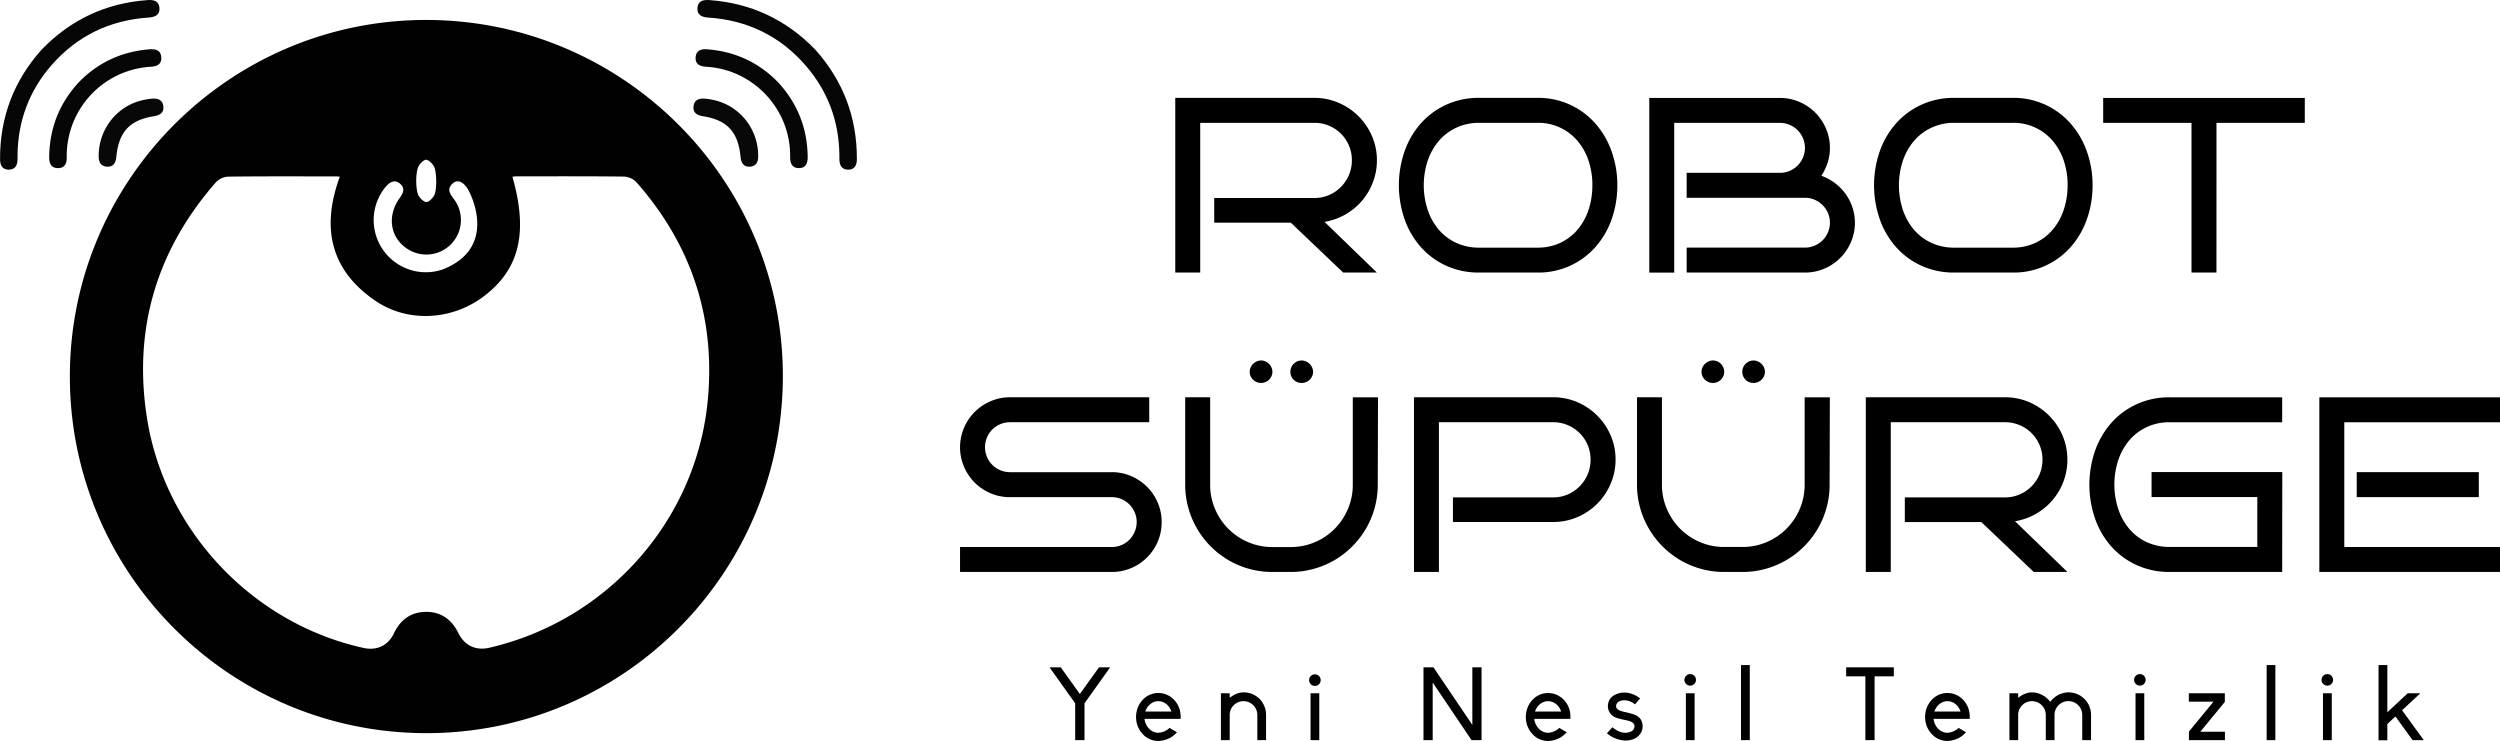
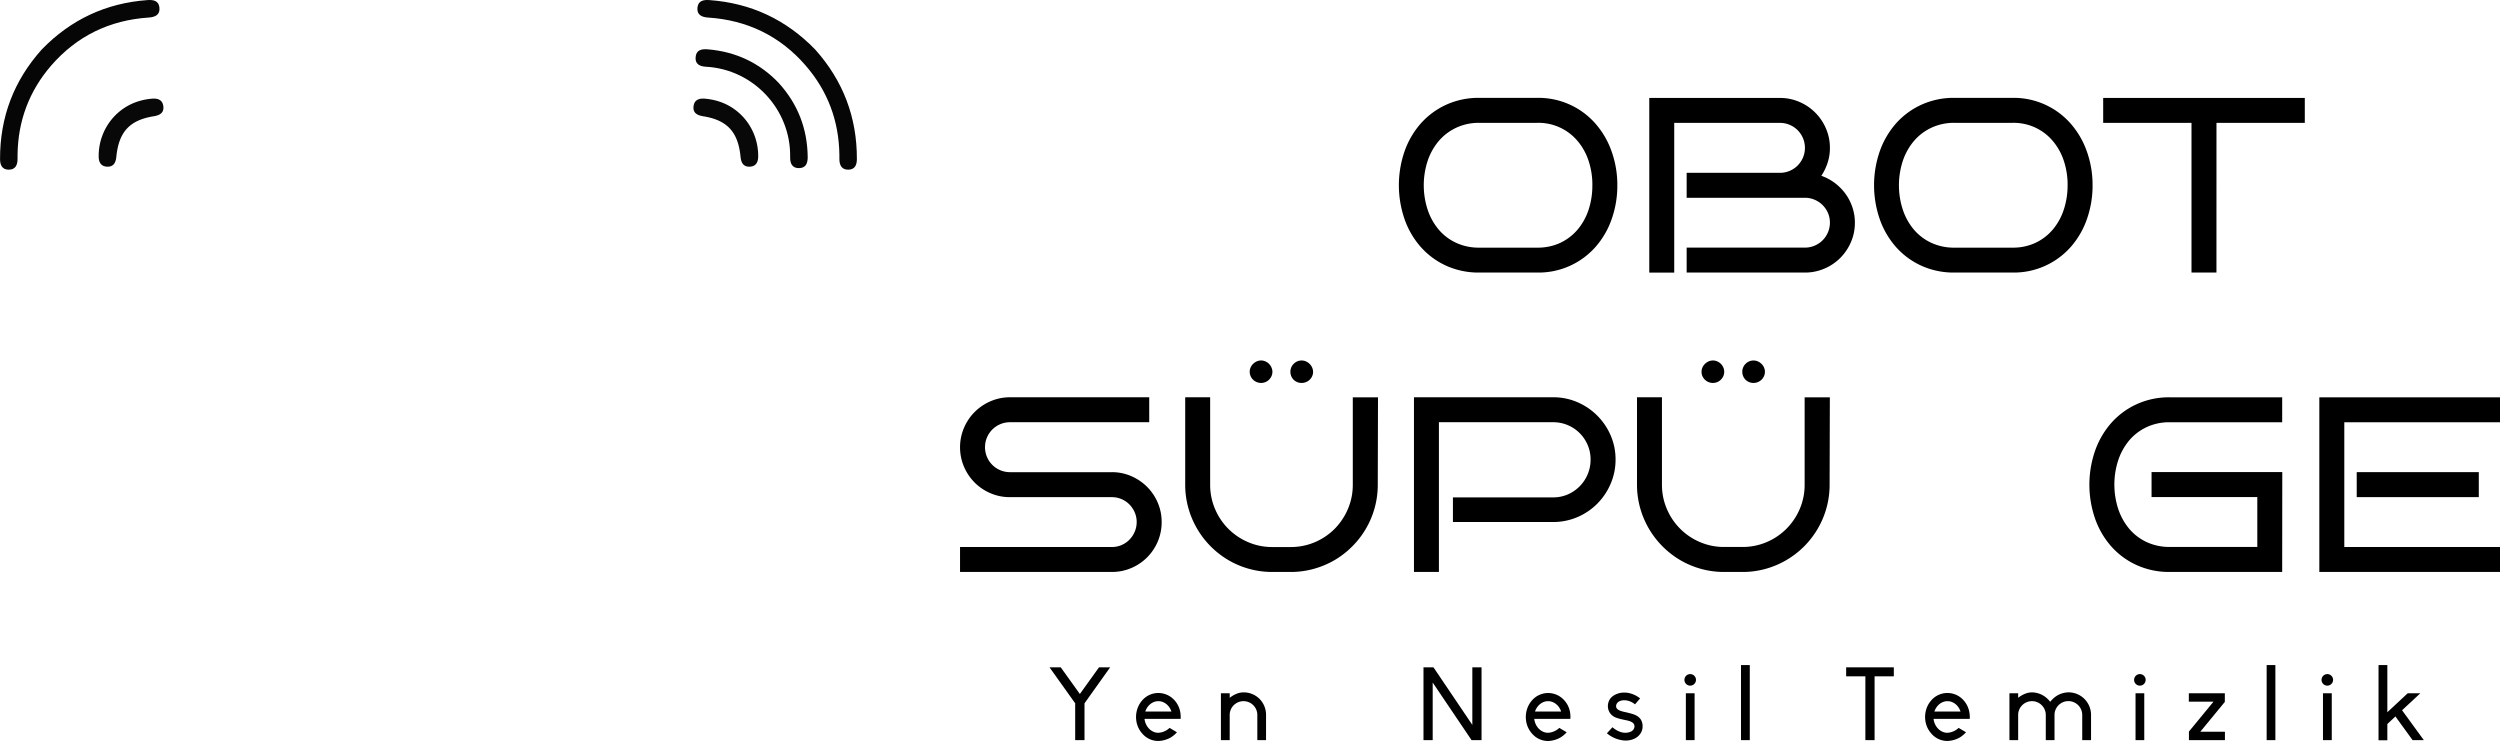
<svg xmlns="http://www.w3.org/2000/svg" viewBox="0 0 2004.06 593.97">
  <defs>
    <style>.cls-1{fill:#010101;}.cls-2{fill:#060606;}.cls-3{fill:#080808;}</style>
  </defs>
  <title>robotsupurge.com.tr</title>
  <g id="katman_2" data-name="katman 2">
    <g id="katman_1-2" data-name="katman 1">
-       <path d="M1103.72,218.49h-27l-42-40H973.35V158.72h80.37a29,29,0,0,0,11.72-2.39,30.12,30.12,0,0,0,15.91-16.12,29.61,29.61,0,0,0,2.35-11.76,29.28,29.28,0,0,0-2.35-11.72,29.76,29.76,0,0,0-15.91-15.92,29.52,29.52,0,0,0-11.72-2.34h-91.6v120h-20v-140h111.62a48.05,48.05,0,0,1,19.43,4A50.61,50.61,0,0,1,1099.76,109a48.14,48.14,0,0,1,4,19.44,48.75,48.75,0,0,1-3.23,17.72,50.61,50.61,0,0,1-8.88,14.94,50,50,0,0,1-29.89,16.75Z" />
      <path d="M1296.49,148.47a80.35,80.35,0,0,1-4.59,27.34,67,67,0,0,1-13,22.26,60.89,60.89,0,0,1-46.53,20.42h-46.58a62.83,62.83,0,0,1-26.47-5.47,61.09,61.09,0,0,1-20.36-15,67,67,0,0,1-13-22.26,83.3,83.3,0,0,1,0-54.54,67.79,67.79,0,0,1,13-22.27,61.47,61.47,0,0,1,20.36-15,62.39,62.39,0,0,1,26.47-5.51h46.58A60.77,60.77,0,0,1,1278.86,99a67.79,67.79,0,0,1,13,22.27A79.63,79.63,0,0,1,1296.49,148.47Zm-20,0a61.09,61.09,0,0,0-3-19.44,48,48,0,0,0-8.74-15.87,40.95,40.95,0,0,0-32.37-14.69h-46.58a42.52,42.52,0,0,0-18.61,4,41.5,41.5,0,0,0-14,10.74,48.61,48.61,0,0,0-8.79,15.87,63,63,0,0,0,0,38.92,48.45,48.45,0,0,0,8.79,15.92,40.86,40.86,0,0,0,14,10.69,43.08,43.08,0,0,0,18.61,3.91h46.58a42.41,42.41,0,0,0,18.51-3.91,41.16,41.16,0,0,0,13.86-10.69,47.81,47.81,0,0,0,8.74-15.92A61.47,61.47,0,0,0,1276.47,148.47Z" />
      <path d="M1486.92,178.45a38.84,38.84,0,0,1-3.17,15.67,41,41,0,0,1-8.6,12.7,40,40,0,0,1-12.74,8.54,39,39,0,0,1-15.53,3.13h-94.82v-20h94.82a19.4,19.4,0,0,0,7.76-1.57,20,20,0,0,0,6.4-4.29,20.25,20.25,0,0,0,4.3-6.4,19.6,19.6,0,0,0,1.56-7.76,19.26,19.26,0,0,0-1.56-7.72,20.37,20.37,0,0,0-4.3-6.35,20,20,0,0,0-6.4-4.29,19.57,19.57,0,0,0-7.76-1.57h-94.82v-20h74.8a19.56,19.56,0,0,0,7.76-1.56,20,20,0,0,0,6.4-4.29,20.25,20.25,0,0,0,4.3-6.4,20.11,20.11,0,0,0,0-15.53,20.25,20.25,0,0,0-4.3-6.4,20,20,0,0,0-6.4-4.29,19.56,19.56,0,0,0-7.76-1.56H1342.1v120h-20v-140h104.78a38.73,38.73,0,0,1,15.53,3.17A40.26,40.26,0,0,1,1463.73,103a38.73,38.73,0,0,1,3.17,15.53,37.82,37.82,0,0,1-1.86,12,43.93,43.93,0,0,1-5,10.4,39.8,39.8,0,0,1,10.8,5.76,41.38,41.38,0,0,1,8.49,8.59,40.14,40.14,0,0,1,5.57,10.79A38.77,38.77,0,0,1,1486.92,178.45Z" />
      <path d="M1677.45,148.47a80.35,80.35,0,0,1-4.59,27.34,67,67,0,0,1-13,22.26,60.89,60.89,0,0,1-46.53,20.42H1566.7a62.75,62.75,0,0,1-26.46-5.47,61.09,61.09,0,0,1-20.36-15,67,67,0,0,1-13-22.26,83.3,83.3,0,0,1,0-54.54,67.79,67.79,0,0,1,13-22.27,61.47,61.47,0,0,1,20.36-15,62.31,62.31,0,0,1,26.46-5.51h46.59A60.77,60.77,0,0,1,1659.82,99a67.79,67.79,0,0,1,13,22.27A79.63,79.63,0,0,1,1677.45,148.47Zm-20,0a61.09,61.09,0,0,0-3-19.44,48,48,0,0,0-8.74-15.87,41,41,0,0,0-32.37-14.69H1566.7a42.44,42.44,0,0,0-18.6,4,41.5,41.5,0,0,0-14,10.74,48.61,48.61,0,0,0-8.79,15.87,63,63,0,0,0,0,38.92,48.45,48.45,0,0,0,8.79,15.92,40.86,40.86,0,0,0,14,10.69,43,43,0,0,0,18.6,3.91h46.59a42.33,42.33,0,0,0,18.5-3.91,41.1,41.1,0,0,0,13.87-10.69A47.81,47.81,0,0,0,1654.4,168,61.47,61.47,0,0,0,1657.43,148.47Z" />
      <path d="M1776.76,218.49h-20v-120h-70.8v-20h161.62v20h-70.8Z" />
      <path d="M931.21,418.45a39.33,39.33,0,0,1-3.13,15.67,39.81,39.81,0,0,1-21.24,21.24,38.92,38.92,0,0,1-15.57,3.13H769.59v-20H891.27a19.36,19.36,0,0,0,7.81-1.57,19.78,19.78,0,0,0,6.3-4.29,20.6,20.6,0,0,0,4.24-6.4,19.6,19.6,0,0,0,1.57-7.76,19.27,19.27,0,0,0-1.57-7.72,20.72,20.72,0,0,0-4.24-6.35,19.78,19.78,0,0,0-6.3-4.29,19.53,19.53,0,0,0-7.81-1.57H809.62a39.19,39.19,0,0,1-15.52-3.12,39.92,39.92,0,0,1-12.75-8.55,40.64,40.64,0,0,1-8.59-12.74,39.85,39.85,0,0,1,0-31.15,40.17,40.17,0,0,1,21.34-21.34,38.71,38.71,0,0,1,15.52-3.17H921.25v20H809.62a19.6,19.6,0,0,0-7.76,1.56,19.89,19.89,0,0,0-10.69,10.69,20.11,20.11,0,0,0,0,15.53,19.89,19.89,0,0,0,10.69,10.69,19.6,19.6,0,0,0,7.76,1.56h81.65a38.45,38.45,0,0,1,15.57,3.18,40.93,40.93,0,0,1,12.7,8.59,40.28,40.28,0,0,1,8.54,12.7A38.87,38.87,0,0,1,931.21,418.45Z" />
      <path d="M1104.64,318.45l-.19,70a69.36,69.36,0,0,1-2.49,18.7A69.62,69.62,0,0,1,1084,438,69.38,69.38,0,0,1,1069.83,449a70.54,70.54,0,0,1-16.65,7,68.11,68.11,0,0,1-18.56,2.5h-14.74a69.22,69.22,0,0,1-35.3-9.58,70.39,70.39,0,0,1-32-41.84,69,69,0,0,1-2.49-18.6v-70h20v70A49.08,49.08,0,0,0,974,408a49.85,49.85,0,0,0,26.56,26.61,48.51,48.51,0,0,0,19.34,3.91h14.74a48.79,48.79,0,0,0,19.44-3.91,49.77,49.77,0,0,0,15.82-10.69A50.58,50.58,0,0,0,1080.52,408a48.91,48.91,0,0,0,3.91-19.48v-70h20.21ZM1020,298a8.57,8.57,0,0,1-.74,3.51,9.22,9.22,0,0,1-2,2.88,8.63,8.63,0,0,1-2.88,1.91,9,9,0,0,1-3.42.68,9.21,9.21,0,0,1-6.44-2.59,8.89,8.89,0,0,1-2-2.88,8.72,8.72,0,0,1-.73-3.51,8.51,8.51,0,0,1,.73-3.42,8.89,8.89,0,0,1,2-2.88,9.84,9.84,0,0,1,2.93-2,8.69,8.69,0,0,1,3.51-.73,8.55,8.55,0,0,1,3.42.73,9.26,9.26,0,0,1,4.83,4.84A8.36,8.36,0,0,1,1020,298Zm32.61,0a8.56,8.56,0,0,1-.73,3.51,9,9,0,0,1-2,2.88,9.35,9.35,0,0,1-10,1.91,8.71,8.71,0,0,1-4.79-4.79,9.22,9.22,0,0,1-.68-3.51,9,9,0,0,1,.68-3.42,8.63,8.63,0,0,1,1.91-2.88,9.24,9.24,0,0,1,2.88-2,8.83,8.83,0,0,1,7,0,10,10,0,0,1,2.93,2,9,9,0,0,1,2,2.88A8.35,8.35,0,0,1,1052.59,298Z" />
      <path d="M1295.07,368.45a48.43,48.43,0,0,1-4,19.48,51,51,0,0,1-10.74,15.92,50.44,50.44,0,0,1-15.87,10.69,48.79,48.79,0,0,1-19.44,3.91H1164.7V398.72h80.37a29,29,0,0,0,11.72-2.39,30.19,30.19,0,0,0,15.92-16.12,29.78,29.78,0,0,0,2.34-11.76,29.45,29.45,0,0,0-2.34-11.72,29.82,29.82,0,0,0-15.92-15.92,29.45,29.45,0,0,0-11.72-2.34h-91.6v120h-20v-140h111.62a48.13,48.13,0,0,1,19.44,3.95A50.61,50.61,0,0,1,1291.12,349,48.13,48.13,0,0,1,1295.07,368.45Z" />
      <path d="M1466.85,318.45l-.19,70a69.36,69.36,0,0,1-2.49,18.7A70,70,0,0,1,1415.39,456a68.11,68.11,0,0,1-18.56,2.5h-14.74a69.22,69.22,0,0,1-35.31-9.58,69.83,69.83,0,0,1-14.11-11,70.16,70.16,0,0,1-17.92-30.86,69,69,0,0,1-2.49-18.6v-70h20v70a48.91,48.91,0,0,0,3.91,19.48,49.85,49.85,0,0,0,26.56,26.61,48.48,48.48,0,0,0,19.34,3.91h14.74a48.79,48.79,0,0,0,19.44-3.91,49.88,49.88,0,0,0,15.82-10.69A50.58,50.58,0,0,0,1442.73,408a49.08,49.08,0,0,0,3.91-19.48v-70h20.21ZM1382.18,298a8.56,8.56,0,0,1-.73,3.51,9.39,9.39,0,0,1-2,2.88,8.84,8.84,0,0,1-2.88,1.91,9,9,0,0,1-3.42.68,9.21,9.21,0,0,1-6.45-2.59,9,9,0,0,1-2-2.88A8.56,8.56,0,0,1,1364,298a8.35,8.35,0,0,1,.73-3.42,9,9,0,0,1,2-2.88,10,10,0,0,1,2.93-2,8.77,8.77,0,0,1,3.52-.73,8.55,8.55,0,0,1,3.42.73,9.26,9.26,0,0,1,4.83,4.84A8.35,8.35,0,0,1,1382.18,298Zm32.62,0a8.56,8.56,0,0,1-.73,3.51,9,9,0,0,1-2,2.88,9.39,9.39,0,0,1-2.93,1.91,9.42,9.42,0,0,1-7,0,8.78,8.78,0,0,1-2.89-1.91,8.61,8.61,0,0,1-1.9-2.88,9,9,0,0,1-.68-3.51,8.81,8.81,0,0,1,.68-3.42,8.61,8.61,0,0,1,1.9-2.88,9.41,9.41,0,0,1,2.89-2,8.83,8.83,0,0,1,7,0,10.1,10.1,0,0,1,2.93,2,9,9,0,0,1,2,2.88A8.35,8.35,0,0,1,1414.8,298Z" />
-       <path d="M1657.28,458.49h-27l-42-40h-61.33V398.72h80.37a29,29,0,0,0,11.72-2.39,30.19,30.19,0,0,0,15.92-16.12,29.78,29.78,0,0,0,2.34-11.76,29.45,29.45,0,0,0-2.34-11.72A29.82,29.82,0,0,0,1619,340.81a29.48,29.48,0,0,0-11.72-2.34h-91.6v120h-20v-140h111.62a48.05,48.05,0,0,1,19.43,3.95A50.68,50.68,0,0,1,1653.33,349a50.07,50.07,0,0,1,.73,37.16,50.64,50.64,0,0,1-8.89,14.94,50,50,0,0,1-29.88,16.75Z" />
      <path d="M1829.45,458.49h-90.14a62.75,62.75,0,0,1-26.46-5.47,61,61,0,0,1-20.36-14.95,66.87,66.87,0,0,1-13-22.26,83.3,83.3,0,0,1,0-54.54,67.62,67.62,0,0,1,13-22.27,61.36,61.36,0,0,1,20.36-15,62.31,62.31,0,0,1,26.46-5.51h90.14v20h-90.14a42.44,42.44,0,0,0-18.6,3.95,41.53,41.53,0,0,0-14,10.74A49,49,0,0,0,1698,369a63.21,63.21,0,0,0,0,38.92,48.81,48.81,0,0,0,8.79,15.92,40.9,40.9,0,0,0,14,10.69,43,43,0,0,0,18.6,3.91h70.12v-40h-84.77v-20h104.79Z" />
      <path d="M2004.06,458.49H1859.23v-140h144.83v20H1879.25v100h124.81Zm-17-60h-97.86v-20h97.86Z" />
-       <path class="cls-1" d="M341.93,16C499.71,16.19,628,144.78,627.56,302.19c-.48,158-128.66,285.85-286.32,285.52C183.79,587.39,56,459.31,56,301.84,55.92,144.18,184.39,15.76,341.93,16ZM272.4,141.68c-1.08-.11-1.92-.27-2.76-.27-29,0-58.07-.17-87.09.2a14.75,14.75,0,0,0-9.69,4.74c-47.15,54.07-66.05,116.89-55.2,187.74,13.94,91.05,84.68,165.76,173.78,185.32,10.46,2.3,19.62-1.79,24.27-11.59,5.3-11.17,13.85-17.35,26.09-17.33,12,0,20.35,6.3,25.65,17,5,10.12,14,14.25,24.77,11.76,94.77-21.91,166-101.93,175.15-198.4,6.29-66.3-13.16-124.82-57.26-174.86a14.85,14.85,0,0,0-9.83-4.43c-28.8-.35-57.61-.2-86.41-.19-1,0-2,.18-3.11.29,12.85,45.07,5.59,74.54-23.38,96.2-25.18,18.83-60.15,21-86.09,3.5C264.62,216.6,257.46,182.23,272.4,141.68ZM375.7,152.8c-4-7.43-9-9.17-12.81-5.74-5.55,5-1.41,9.16,1.64,13.47a27.71,27.71,0,0,1-36.83,39.68c-14.84-8.76-18-26.84-7.18-41.64,2.9-3.94,4.29-7.85.14-11.35s-8-1.42-11.17,2.18a33.81,33.81,0,0,0-2.5,3.22,41.82,41.82,0,0,0,47.71,63.44C397.16,199.56,379.56,160,375.7,152.8Zm-27.33-18.28c-.72-2.23-4.41-6.45-6.75-6.46-2.16,0-5.58,3.83-6.39,5.84-2.1,5.17-2.06,17.13,0,22.3.81,2,4.39,5.79,6.58,5.77s5.74-3.89,6.53-5.95C350.25,151,350,139.63,348.37,134.52Z" />
      <path class="cls-2" d="M33.46,39.67Q68.34,3.7,118.18.07C123-.28,127.2.56,127.8,6c.65,5.88-3.42,7.72-8.57,8.06C87.86,16.14,61.57,28.87,41,52.59,23.36,73,14.39,97,14.07,124.08c0,1.14-.05,2.27,0,3.4,0,5-1.9,8.7-7.34,8.54-5-.14-6.68-3.71-6.69-8.43Q-.13,77.16,33.46,39.67Z" />
-       <path class="cls-2" d="M62.78,66.36c15.36-16,34.31-24.94,56.7-26.81,5.14-.43,9.42.49,9.82,6.45.38,5.58-3.59,7.25-8.42,7.51A71.59,71.59,0,0,0,53.5,126c.09,4.91-1.52,8.82-7.07,8.77s-7-3.91-7-8.85C39.69,103.19,47.27,83.4,62.78,66.36Z" />
      <path class="cls-3" d="M91.41,93.51c8.13-8.63,18.36-13.34,30.35-14.41,4.6-.41,8.42.83,9.14,5.84.78,5.43-2.69,7.45-7.64,8.25-19.33,3.1-28.06,12.56-30,32.53-.47,4.73-2.26,8.06-7.32,7.89s-6.88-3.69-6.83-8.37A46.18,46.18,0,0,1,91.41,93.51Z" />
      <path class="cls-2" d="M653.44,39.67Q618.57,3.7,568.73.07c-4.85-.35-9,.49-9.63,5.95-.65,5.88,3.42,7.72,8.57,8.06,31.37,2.06,57.66,14.79,78.2,38.51,17.67,20.39,26.64,44.39,27,71.49,0,1.14,0,2.27,0,3.4,0,5,1.91,8.7,7.34,8.54,5-.14,6.68-3.71,6.69-8.43Q687.05,77.16,653.44,39.67Z" />
      <path class="cls-2" d="M624.12,66.36c-15.36-16-34.31-24.94-56.7-26.81-5.14-.43-9.41.49-9.82,6.45-.38,5.58,3.59,7.25,8.42,7.51C604,55.59,634.1,87.79,633.4,126c-.08,4.91,1.53,8.82,7.08,8.77s7-3.91,7-8.85C647.21,103.19,639.63,83.4,624.12,66.36Z" />
      <path class="cls-3" d="M595.49,93.51c-8.13-8.63-18.36-13.34-30.35-14.41-4.6-.41-8.42.83-9.14,5.84-.78,5.43,2.69,7.45,7.64,8.25,19.33,3.1,28.06,12.56,30,32.53.46,4.73,2.26,8.06,7.32,7.89s6.87-3.69,6.82-8.37A46.18,46.18,0,0,0,595.49,93.51Z" />
      <path d="M861.89,563.79l-20.58-28.86h9l15.33,21.4L881,534.93h8.94l-20.58,28.86v29.53h-7.46Z" />
      <path d="M946.43,576.26H917.48v.16c.82,6.24,5.5,10.91,10.91,11a14.18,14.18,0,0,0,9.18-3.93l5.91,3.52a22.5,22.5,0,0,1-5,4.18,21.3,21.3,0,0,1-9.93,2.79,16.81,16.81,0,0,1-12.71-5.74,19.39,19.39,0,0,1-5.08-11.81,12.31,12.31,0,0,1-.08-1.72,20.32,20.32,0,0,1,.49-4.43,19.82,19.82,0,0,1,4.67-9.1,17.16,17.16,0,0,1,12.71-5.66,17.36,17.36,0,0,1,12.8,5.66,19,19,0,0,1,4.67,9.1A22.89,22.89,0,0,1,946.43,576.26Zm-7.38-5.9-.08-.17c-1.64-4.84-5.82-8.12-10.42-8.12s-8.69,3.28-10.41,8.12l-.08.17Z" />
      <path d="M1014.9,573.14v20.18h-7V573.14a11.07,11.07,0,1,0-22.14,0v20.18h-7.05V555.76h7.05v3.61c3.2-2.46,7-4.35,11.07-4.35a18,18,0,0,1,12.87,5.25A18.23,18.23,0,0,1,1014.9,573.14Z" />
-       <path d="M1049.42,545a4.64,4.64,0,0,1,9.27,0,4.64,4.64,0,1,1-9.27,0Zm1.15,10.74h7v37.56h-7Z" />
      <path d="M1148.48,547.15v46.17h-7.38V534.93h8l31.16,46.17V534.93h7.38v58.39h-8Z" />
      <path d="M1258.85,576.26H1229.9v.16c.82,6.24,5.5,10.91,10.91,11a14.2,14.2,0,0,0,9.18-3.93l5.91,3.52a22.33,22.33,0,0,1-5,4.18A21.26,21.26,0,0,1,1241,594a16.81,16.81,0,0,1-12.71-5.74,19.39,19.39,0,0,1-5.08-11.81,12.31,12.31,0,0,1-.08-1.72,20.32,20.32,0,0,1,.49-4.43,19.82,19.82,0,0,1,4.67-9.1,17.15,17.15,0,0,1,12.71-5.66,17.32,17.32,0,0,1,12.79,5.66,19,19,0,0,1,4.68,9.1A22.89,22.89,0,0,1,1258.85,576.26Zm-7.38-5.9-.08-.17c-1.64-4.84-5.83-8.12-10.42-8.12s-8.69,3.28-10.41,8.12l-.08.17Z" />
      <path d="M1316.74,582.24a10,10,0,0,1-1.8,5.91,12,12,0,0,1-5,4.1,16.41,16.41,0,0,1-6.72,1.39,20.15,20.15,0,0,1-3.85-.41,24.74,24.74,0,0,1-11.24-5.41l4.43-4.84c4.35,3.69,8,4.43,10.33,4.43a10.91,10.91,0,0,0,4.35-.9,4.69,4.69,0,0,0,3-4.27c0-2.54-2.21-4.09-7.3-5-.24-.08-6.48-1.23-8.77-2.54a9.69,9.69,0,0,1-5.25-8.77,10.39,10.39,0,0,1,1.8-5.74,11.31,11.31,0,0,1,4.68-3.61,15.33,15.33,0,0,1,6.48-1.39c.9,0,1.88.08,2.78.16a21.55,21.55,0,0,1,10.09,4.51l-4.1,4.76a13.85,13.85,0,0,0-8.45-3.29,8.91,8.91,0,0,0-4,.83,4.49,4.49,0,0,0-2.71,3.77c0,2.46,2,3.77,7,4.84.08,0,6.81,1.47,8.69,2.54a10.24,10.24,0,0,1,3.94,3.19A9.89,9.89,0,0,1,1316.74,582.24Z" />
      <path d="M1350.28,545a4.63,4.63,0,0,1,9.26,0,4.63,4.63,0,1,1-9.26,0Zm1.15,10.74h7v37.56h-7Z" />
      <path d="M1395.62,593.32V533.13h7.05v60.19Z" />
      <path d="M1495.33,542.15h-15.41v-7.22h38.21v7.22h-15.42v51.17h-7.38Z" />
      <path d="M1579,576.26H1550v.16c.82,6.24,5.49,10.91,10.9,11a14.21,14.21,0,0,0,9.19-3.93L1576,587a22.06,22.06,0,0,1-5,4.18,21.29,21.29,0,0,1-9.92,2.79,16.81,16.81,0,0,1-12.71-5.74,19.4,19.4,0,0,1-5.09-11.81,12.31,12.31,0,0,1-.08-1.72,21,21,0,0,1,.49-4.43,19.74,19.74,0,0,1,4.68-9.1,17.15,17.15,0,0,1,12.71-5.66,17.32,17.32,0,0,1,12.79,5.66,19,19,0,0,1,4.68,9.1A22.21,22.21,0,0,1,1579,576.26Zm-7.38-5.9-.08-.17c-1.64-4.84-5.82-8.12-10.41-8.12s-8.69,3.28-10.42,8.12l-.08.17Z" />
      <path d="M1676.23,573.14v20.18h-7.06V573.14a11.11,11.11,0,1,0-22.22,0v20.18h-7V573.14a11.07,11.07,0,1,0-22.14,0v20.18h-7V555.76h7v3.61c3.2-2.46,7-4.35,11.07-4.35a18.32,18.32,0,0,1,12.87,5.58,13.33,13.33,0,0,1,1.73,2,19.56,19.56,0,0,1,1.8-2A18.34,18.34,0,0,1,1658.1,555a18.06,18.06,0,0,1,18.13,18.12Z" />
      <path d="M1710.75,545a4.63,4.63,0,0,1,9.26,0,4.63,4.63,0,1,1-9.26,0Zm1.15,10.74h7v37.56h-7Z" />
      <path d="M1783.48,555.76v6.89l-19.68,23.94h19.76v6.73H1754.7v-6.89l19.68-23.95h-19.76v-6.72Z" />
      <path d="M1817,593.32V533.13h7v60.19Z" />
      <path d="M1861,545a4.63,4.63,0,0,1,9.26,0,4.63,4.63,0,1,1-9.26,0Zm1.15,10.74h7.05v37.56h-7.05Z" />
      <path d="M1943,593.32H1934l-13.78-19-6.47,6.07v13h-7.06V533.13h7.06v37.8l16.31-15.17h10.09l-14.6,13.61Z" />
    </g>
  </g>
</svg>